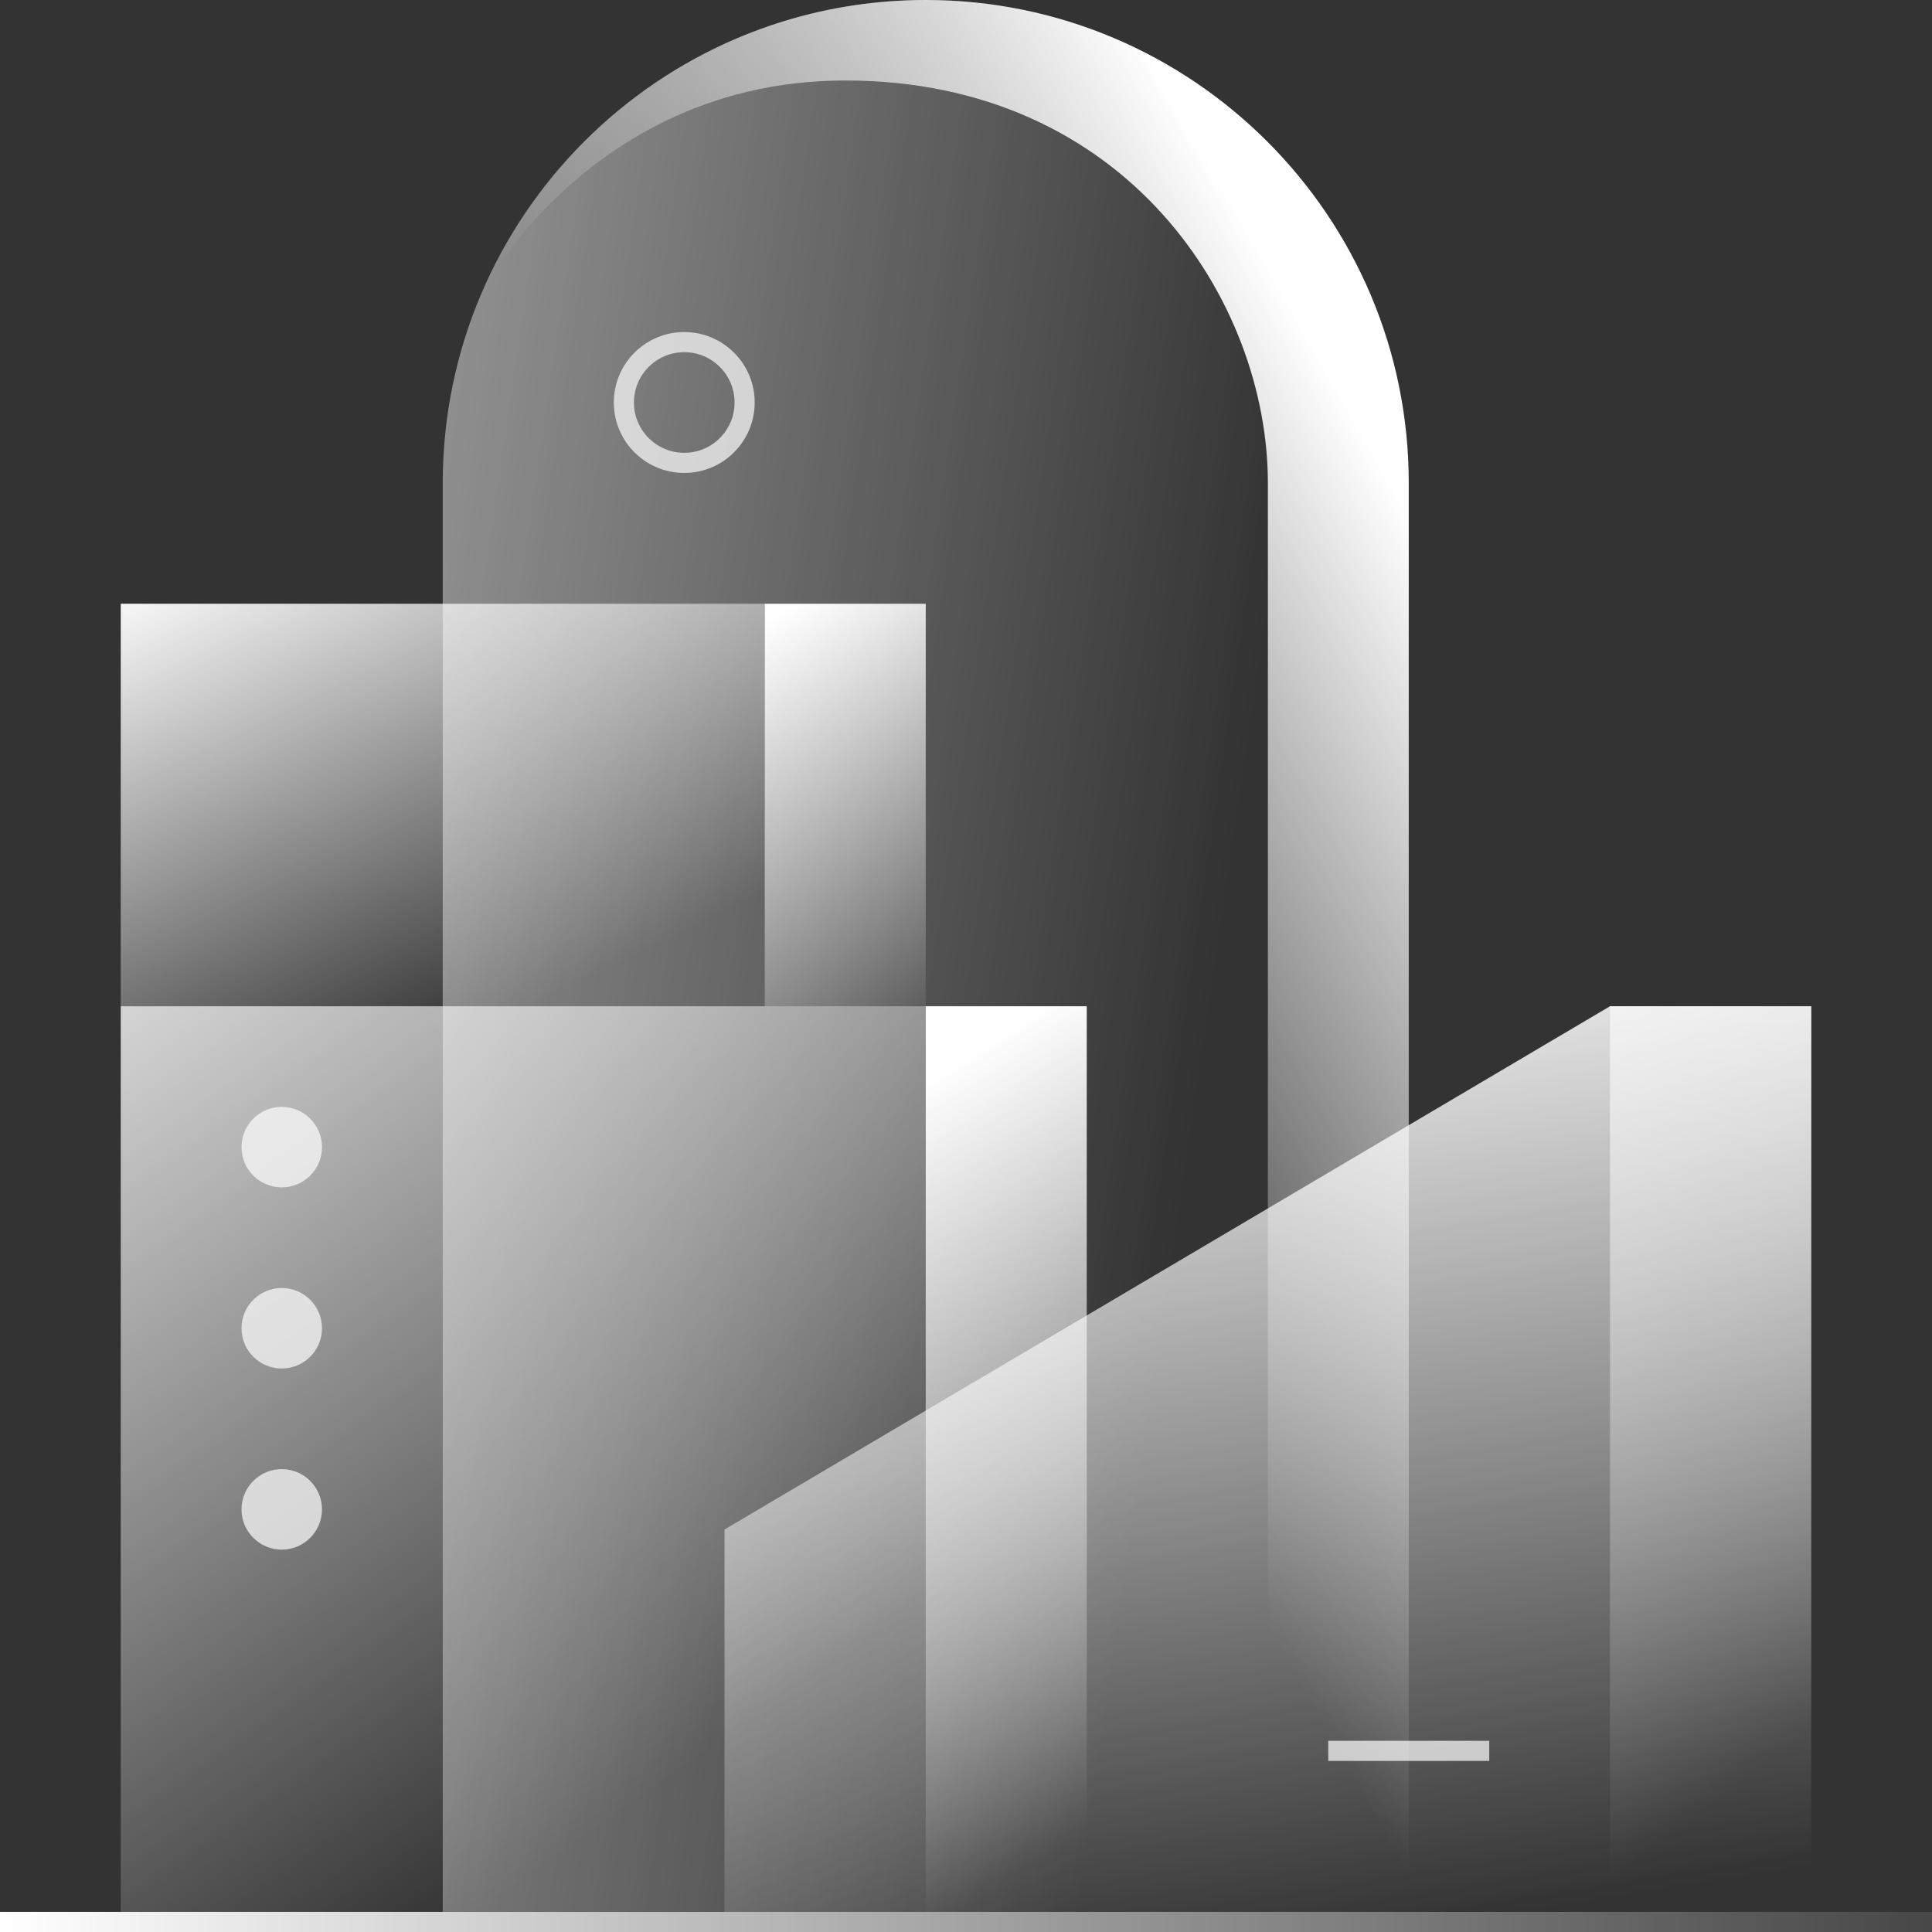
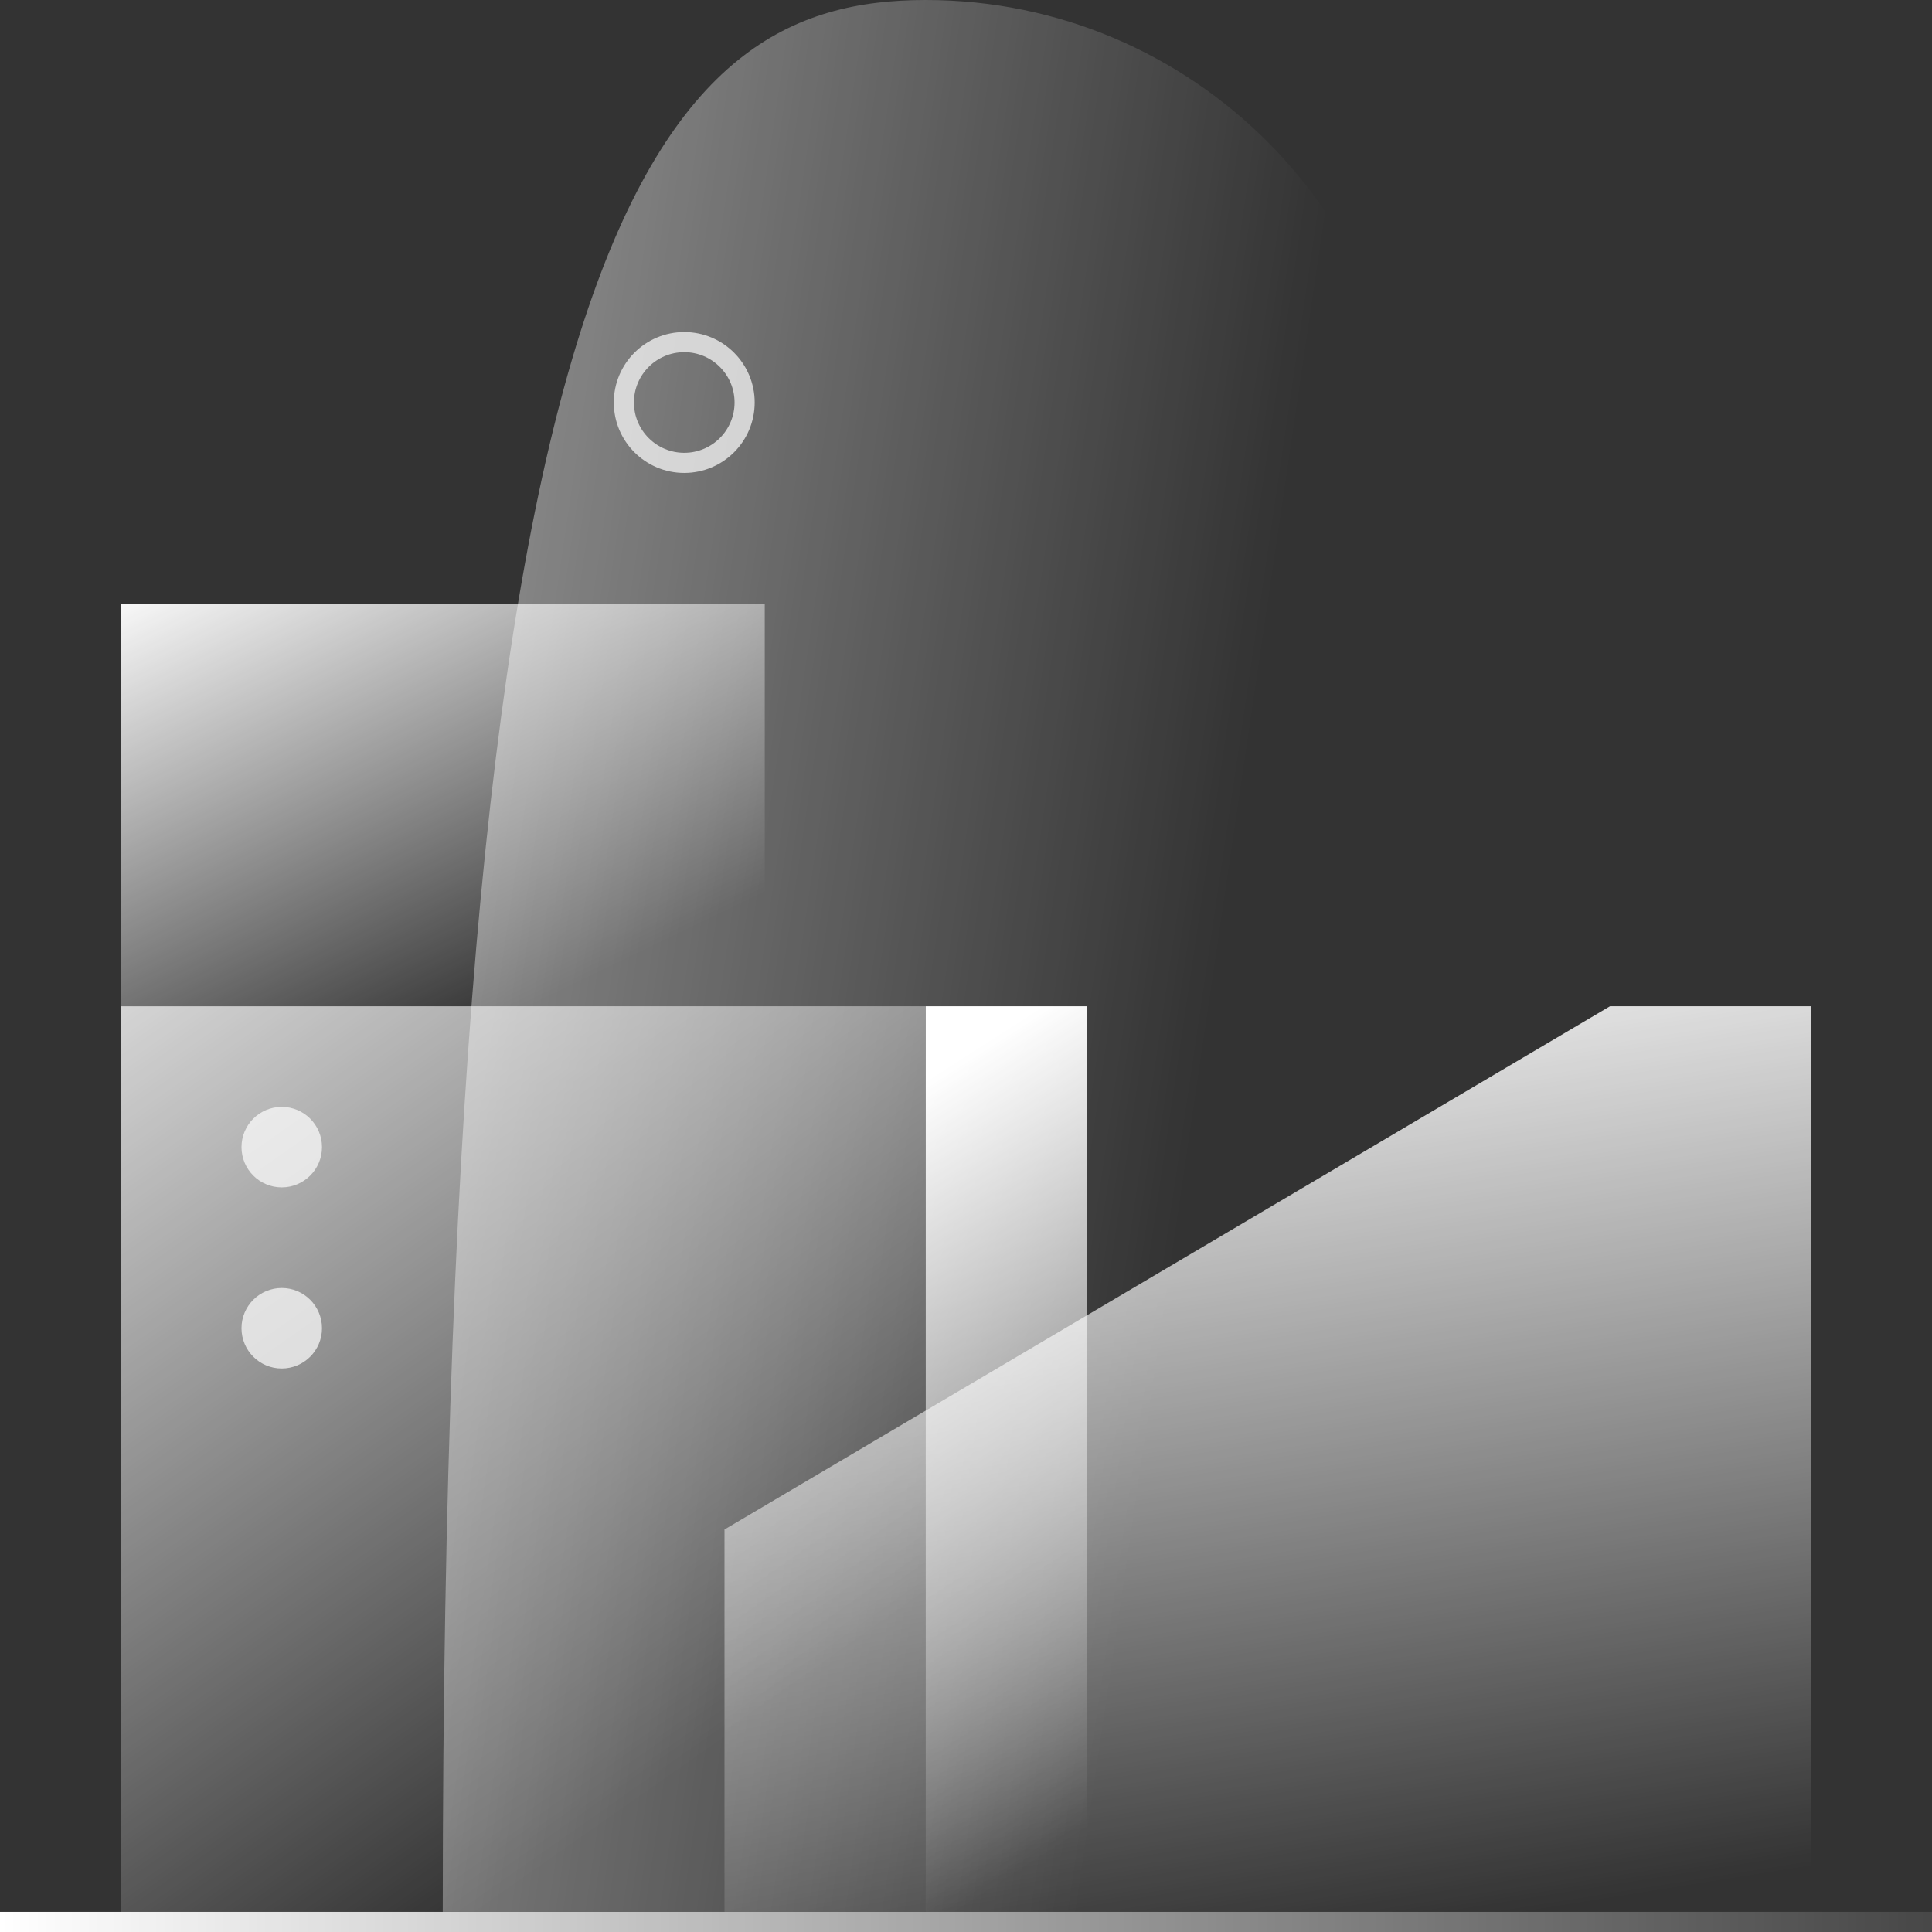
<svg xmlns="http://www.w3.org/2000/svg" xmlns:xlink="http://www.w3.org/1999/xlink" id="icons" viewBox="0 0 96 96">
  <rect x="0" y="0" width="96" height="96" fill="#333333" stroke="none" />
  <defs>
    <style>
      .cls-1 {
        fill: url(#linear-gradient-8);
      }

      .cls-2 {
        fill: url(#linear-gradient-7);
      }

      .cls-3 {
        fill: url(#linear-gradient-5);
      }

      .cls-4 {
        fill: url(#linear-gradient-6);
      }

      .cls-5 {
        fill: url(#linear-gradient-4);
      }

      .cls-6 {
        fill: url(#linear-gradient-3);
      }

      .cls-7 {
        fill: url(#linear-gradient-2);
      }

      .cls-8 {
        fill: url(#linear-gradient);
      }

      .cls-9 {
        stroke: url(#linear-gradient-9);
      }

      .cls-9, .cls-10, .cls-11 {
        fill: none;
        stroke-miterlimit: 10;
      }

      .cls-10, .cls-11 {
        opacity: .7;
        stroke: #fff;
      }

      .cls-11 {
        stroke-width: 2px;
      }
    </style>
    <linearGradient id="linear-gradient" x1="60.05" y1="51.2" x2="-32.03" y2="37.66" gradientUnits="userSpaceOnUse">
      <stop offset="0" stop-color="#fff" stop-opacity="0" />
      <stop offset="1" stop-color="#fff" />
    </linearGradient>
    <linearGradient id="linear-gradient-2" x1="46.69" y1="52.11" x2="75.74" y2="35.67" xlink:href="#linear-gradient" />
    <linearGradient id="linear-gradient-3" x1="66.83" y1="96.49" x2="58.66" y2="45.28" xlink:href="#linear-gradient" />
    <linearGradient id="linear-gradient-4" x1="93.32" y1="83.18" x2="58.17" y2="38.07" xlink:href="#linear-gradient" />
    <linearGradient id="linear-gradient-5" x1="35.83" y1="86.55" x2="1.79" y2="37.89" xlink:href="#linear-gradient" />
    <linearGradient id="linear-gradient-6" x1="59.5" y1="87.3" x2="40.28" y2="57.36" xlink:href="#linear-gradient" />
    <linearGradient id="linear-gradient-7" x1="26.72" y1="49.79" x2="14.64" y2="24.72" xlink:href="#linear-gradient" />
    <linearGradient id="linear-gradient-8" x1="48.53" y1="50.17" x2="36.72" y2="31.77" xlink:href="#linear-gradient" />
    <linearGradient id="linear-gradient-9" x1="96" y1="95.5" x2="0" y2="95.5" gradientUnits="userSpaceOnUse">
      <stop offset="0" stop-color="#fff" stop-opacity=".1" />
      <stop offset="1" stop-color="#fff" />
    </linearGradient>
  </defs>
-   <path class="cls-8" d="M46,0h0C59.25,0,70,10.75,70,24v71H22V24C22,10.75,32.75,0,46,0Z" />
-   <path class="cls-7" d="M24.18,14C27.97,5.74,36.31,0,46,0h0c13.25,0,24,10.75,24,24v71h-7V24c0-9-7-20-21-20s-19.22,13.04-17.82,10Z" />
+   <path class="cls-8" d="M46,0h0C59.25,0,70,10.75,70,24v71H22C22,10.75,32.75,0,46,0Z" />
  <polygon class="cls-6" points="90 95 36 95 36 76 80 50 90 50 90 95" />
-   <rect class="cls-5" x="80" y="50" width="10" height="45" />
  <g>
    <g>
      <rect class="cls-3" x="6" y="50" width="40" height="45" />
      <rect class="cls-4" x="46" y="50" width="8" height="45" />
    </g>
    <g>
      <rect class="cls-2" x="6" y="30" width="32" height="20" />
-       <rect class="cls-1" x="38" y="30" width="8" height="20" />
    </g>
  </g>
  <circle class="cls-10" cx="34" cy="20" r="3" />
-   <line class="cls-10" x1="66" y1="87" x2="74" y2="87" />
  <circle class="cls-11" cx="14" cy="57" r="1" />
  <circle class="cls-11" cx="14" cy="66" r="1" />
-   <circle class="cls-11" cx="14" cy="75" r="1" />
  <line class="cls-9" y1="95.5" x2="96" y2="95.5" />
</svg>